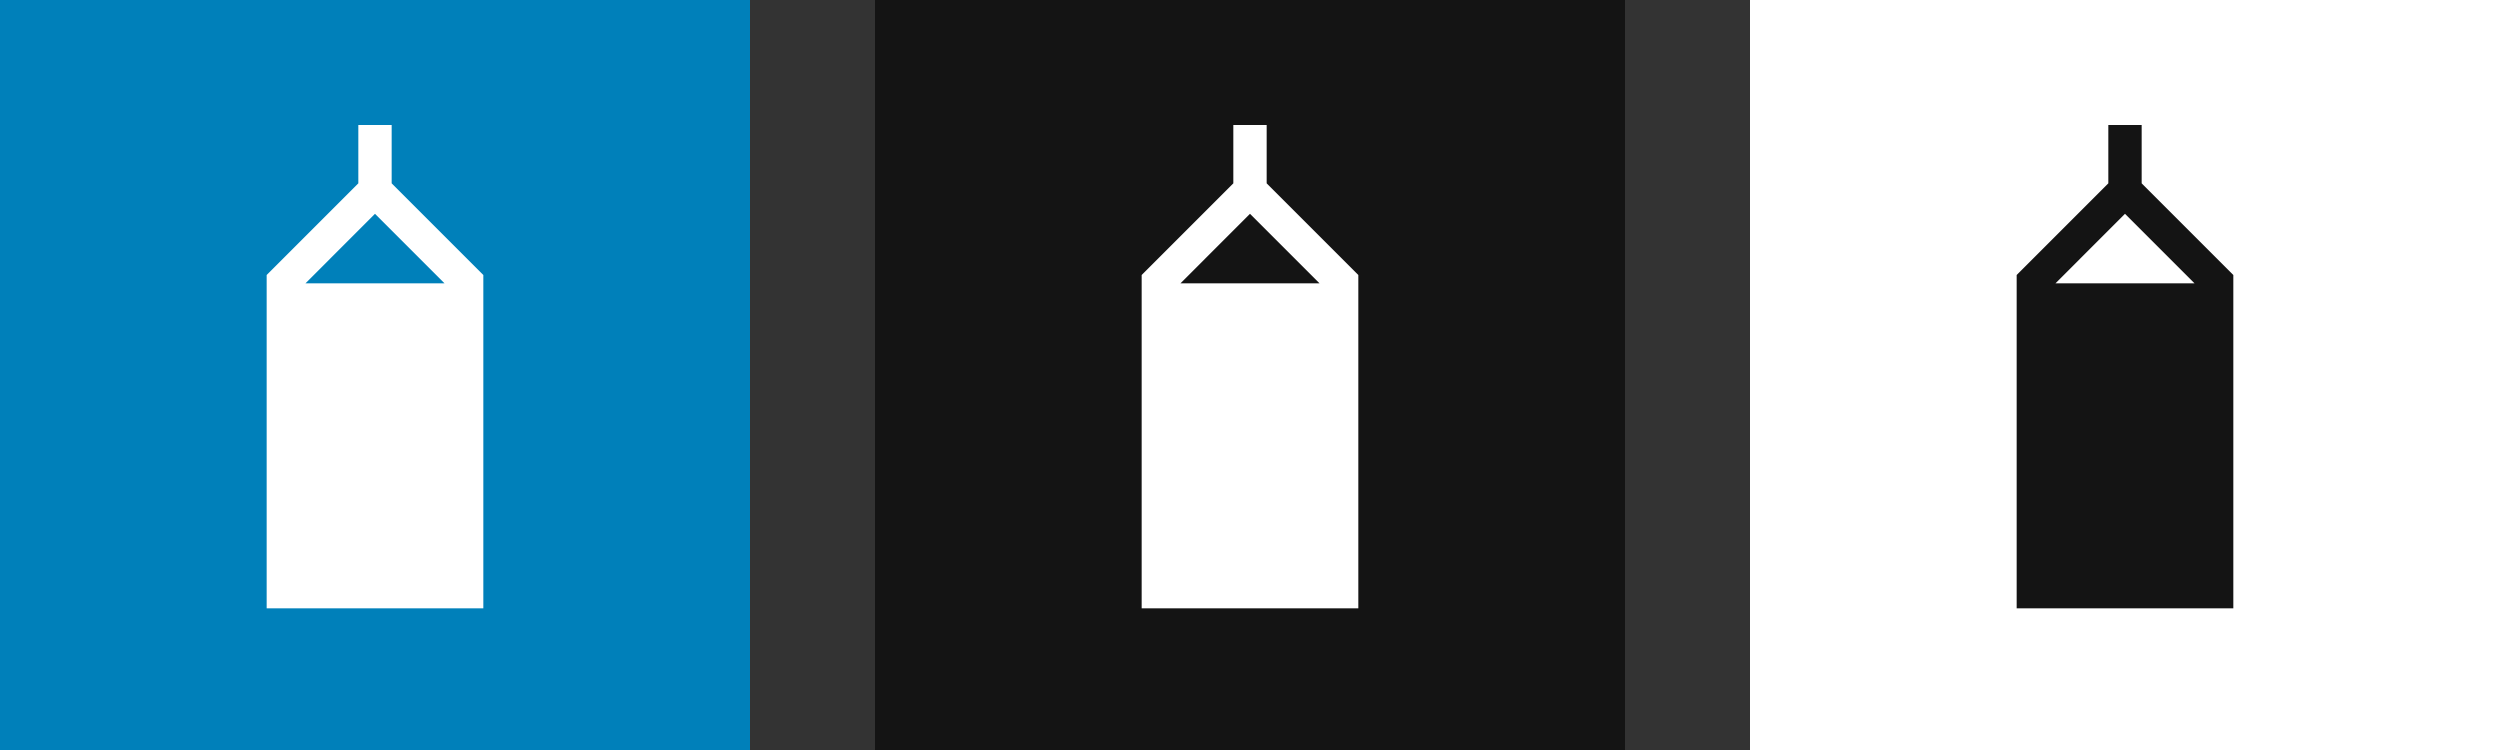
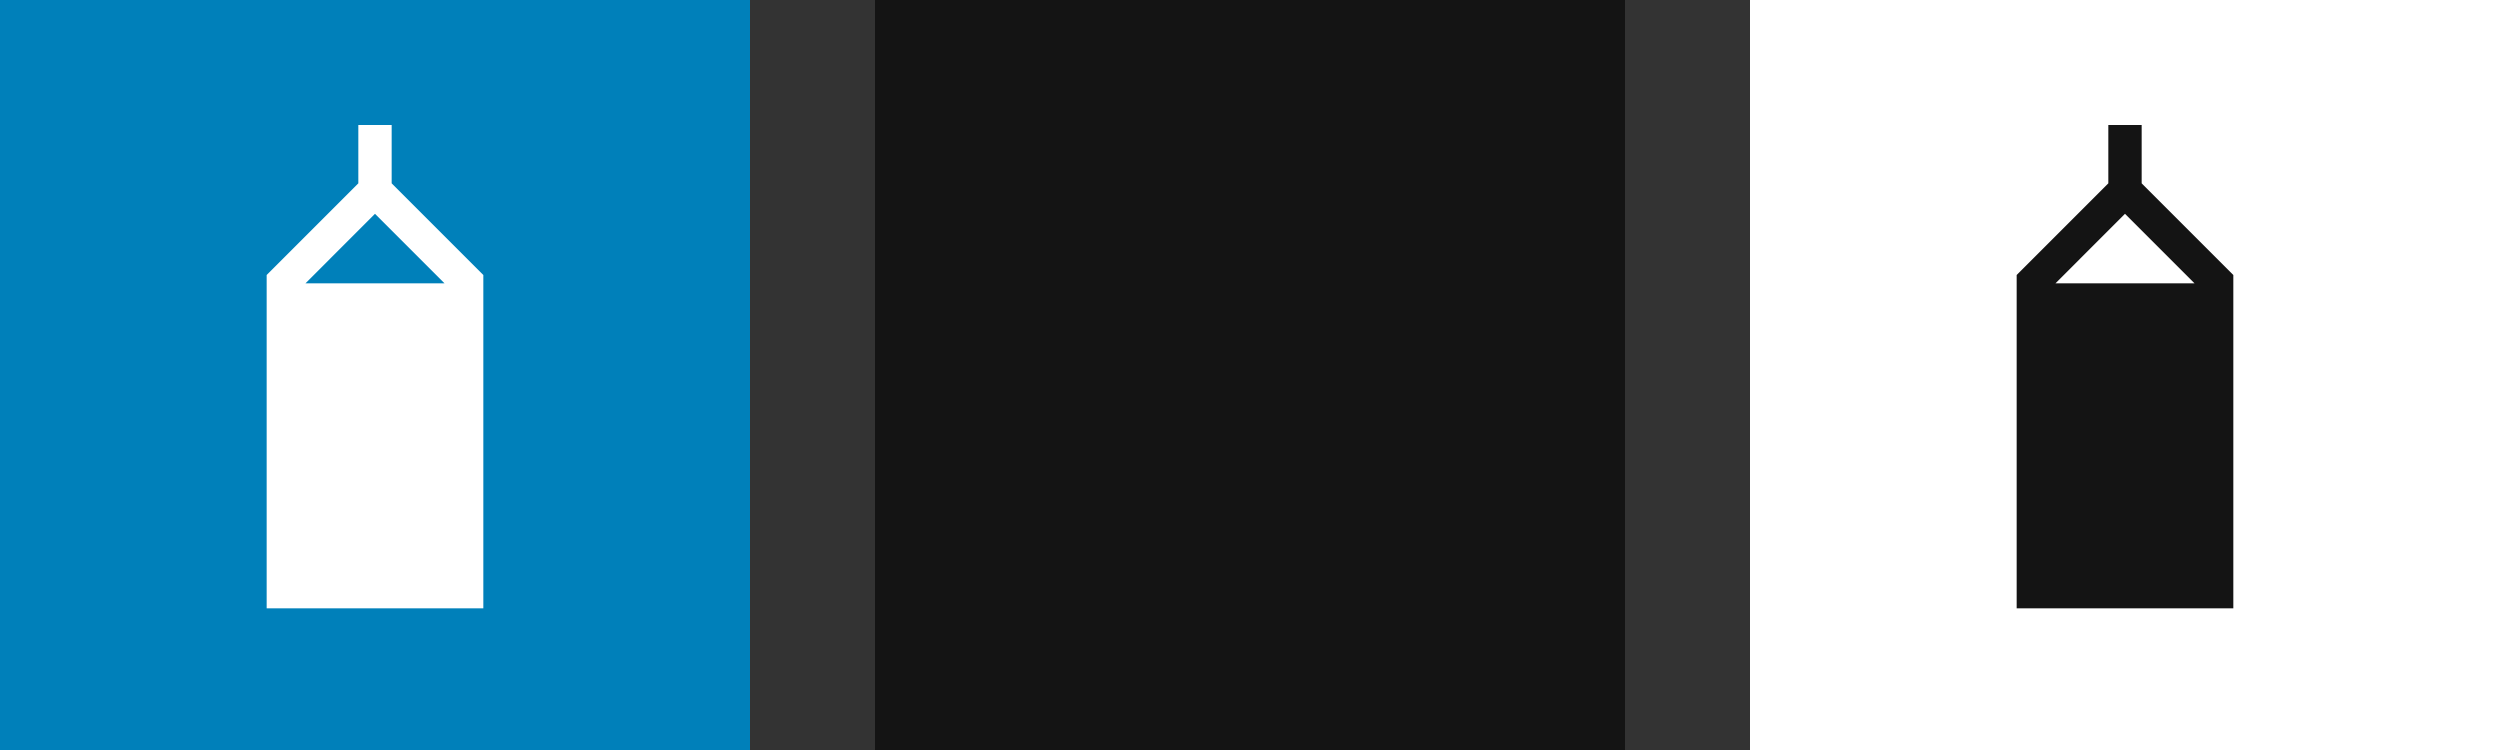
<svg xmlns="http://www.w3.org/2000/svg" width="320" height="96" viewBox="0 0 320 96" fill="none">
  <rect x="0" y="0" width="320" height="96" fill="#333333" stroke="none" />
  <g clip-path="url(#clip0_8065_189353)">
    <path d="M96 0H0V96H96V0Z" fill="#0080BA" />
    <path d="M50.133 23.467V16H45.866V23.467L34.133 35.2V77.867H61.866V35.2L50.133 23.467ZM39.1 36.267L47.999 27.367L56.899 36.267H39.1Z" fill="white" />
  </g>
  <g clip-path="url(#clip1_8065_189353)">
    <path d="M208 0H112V96H208V0Z" fill="#141414" />
-     <path d="M162.133 23.467V16H157.866V23.467L146.133 35.2V77.867H173.866V35.2L162.133 23.467ZM151.1 36.267L159.999 27.367L168.899 36.267H151.1Z" fill="white" />
  </g>
  <g clip-path="url(#clip2_8065_189353)">
    <path d="M320 0H224V96H320V0Z" fill="white" />
    <path d="M274.133 23.467V16H269.866V23.467L258.133 35.2V77.867H285.866V35.2L274.133 23.467ZM263.1 36.267L271.999 27.367L280.899 36.267H263.1Z" fill="#141414" />
  </g>
  <defs>
    <clipPath id="clip0_8065_189353">
      <rect width="96" height="96" fill="white" />
    </clipPath>
    <clipPath id="clip1_8065_189353">
      <rect width="96" height="96" fill="white" transform="translate(112)" />
    </clipPath>
    <clipPath id="clip2_8065_189353">
      <rect width="96" height="96" fill="white" transform="translate(224)" />
    </clipPath>
  </defs>
</svg>